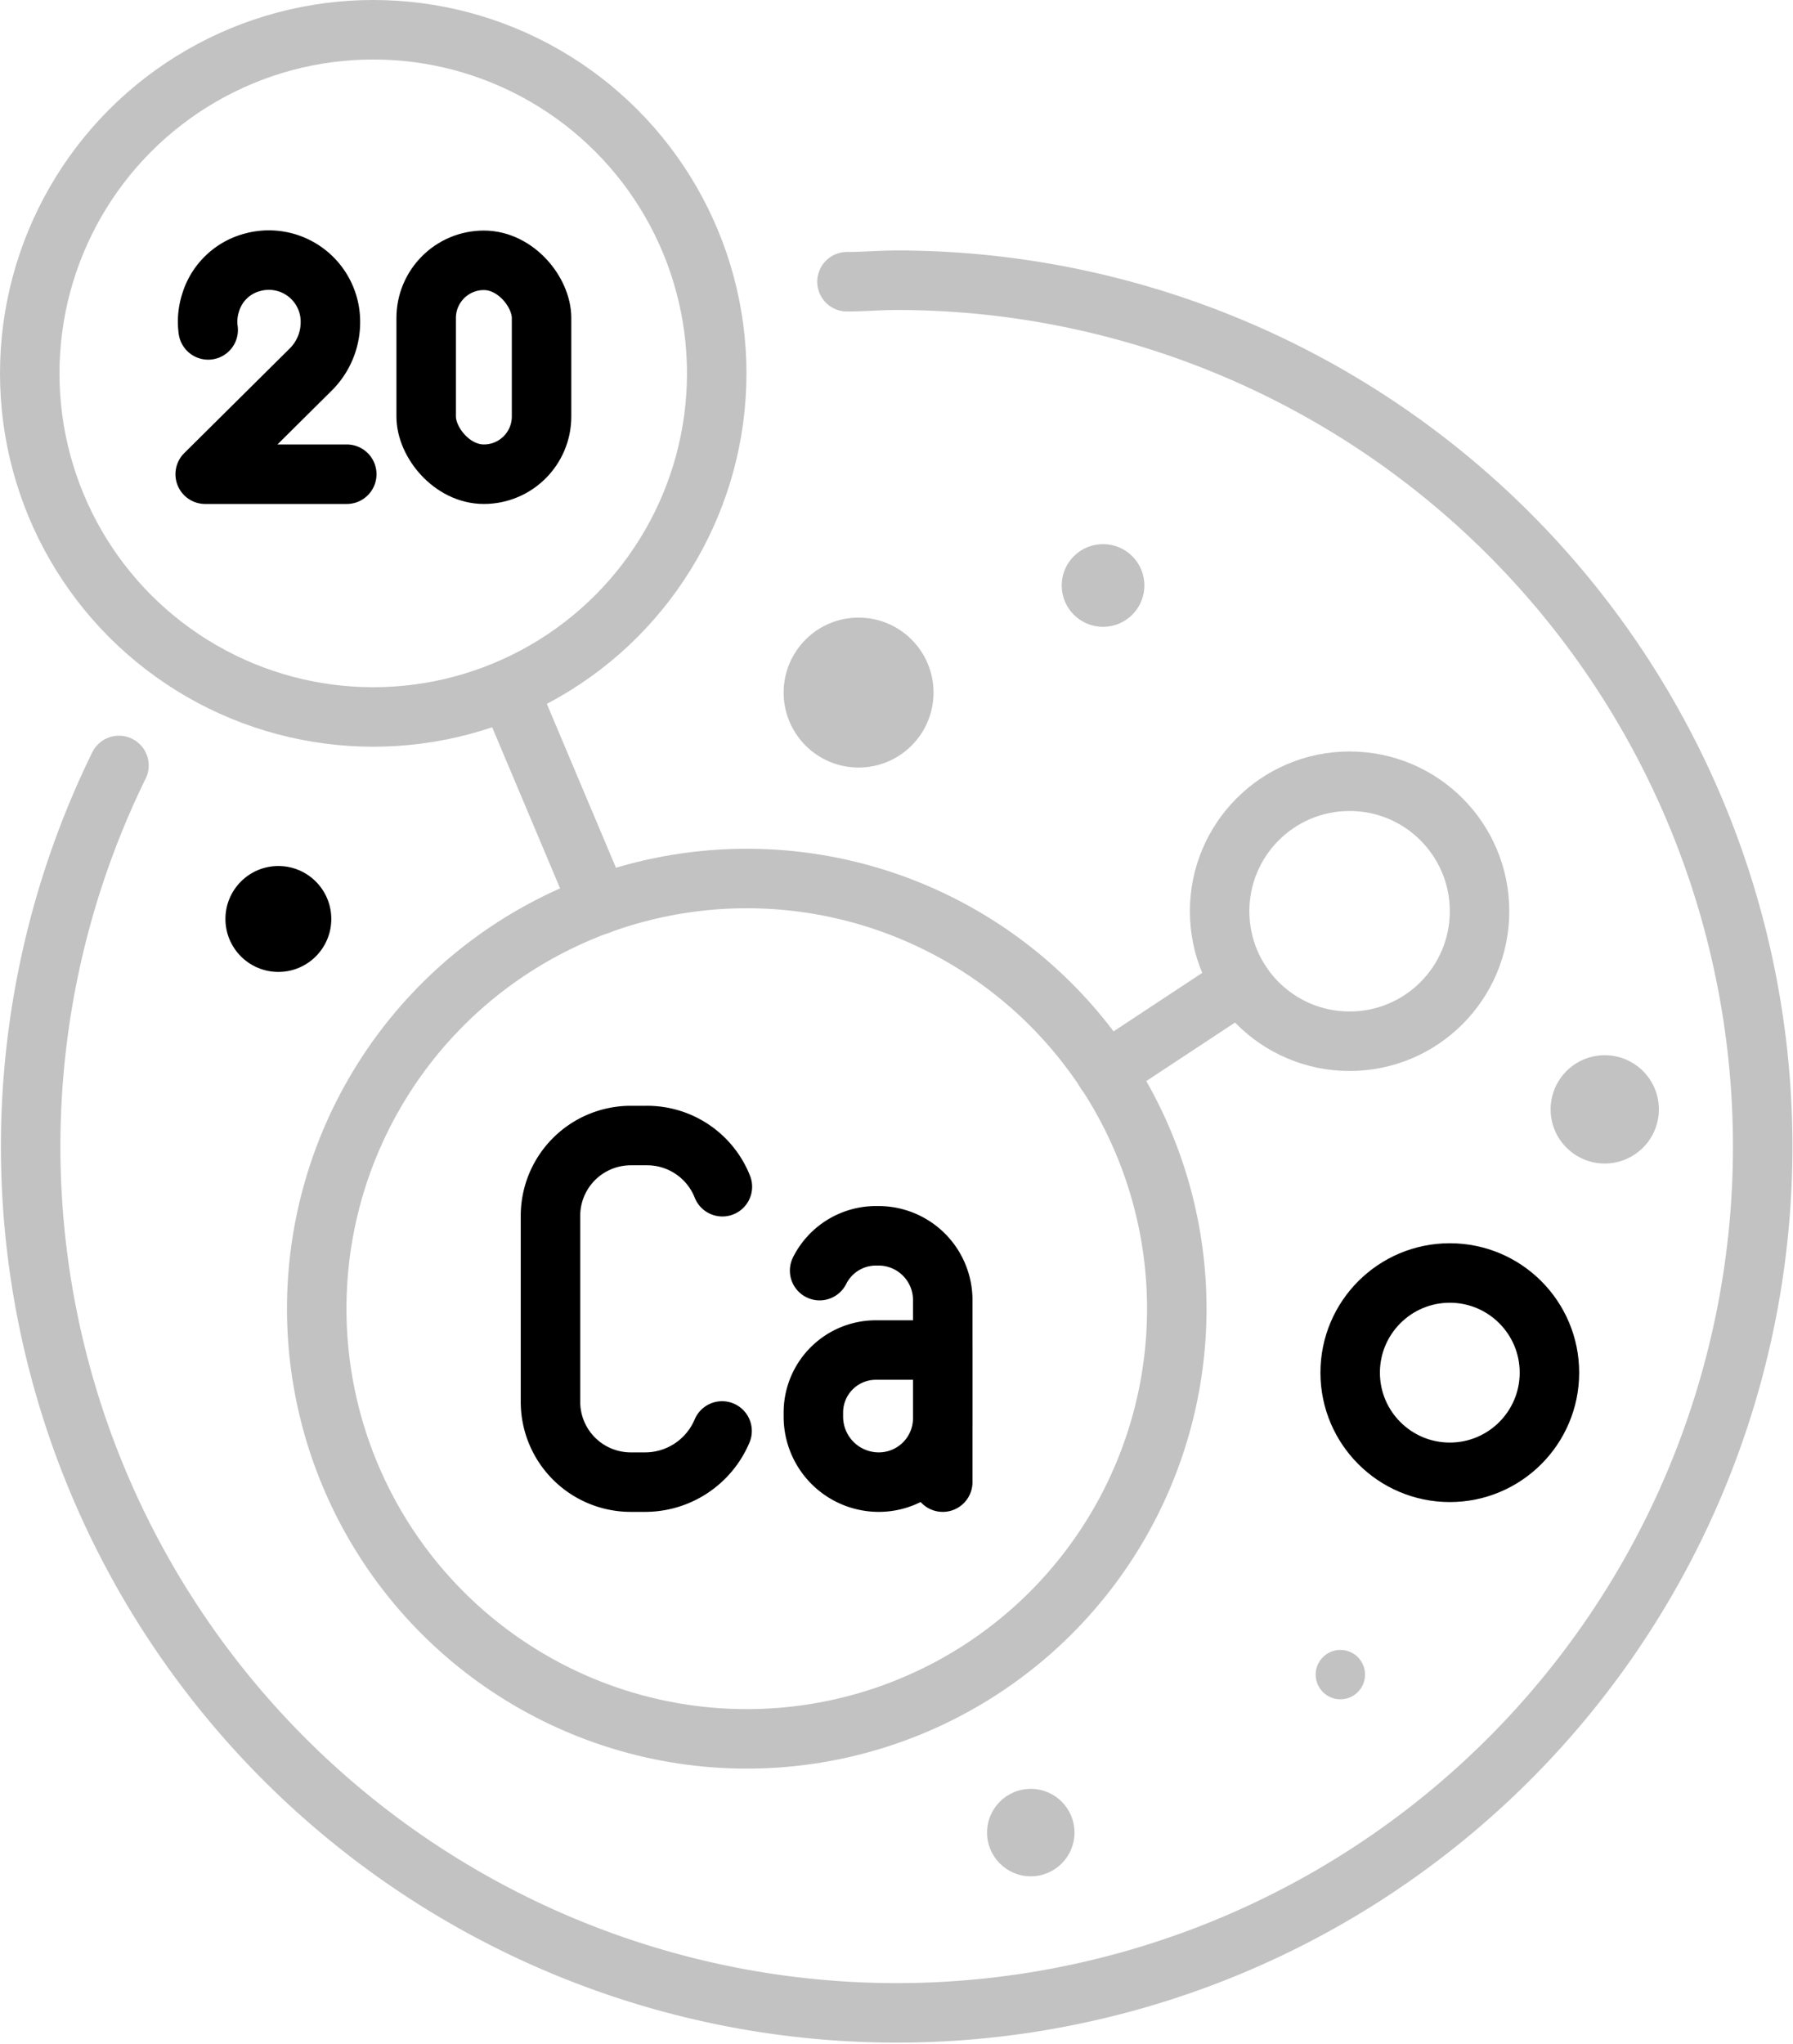
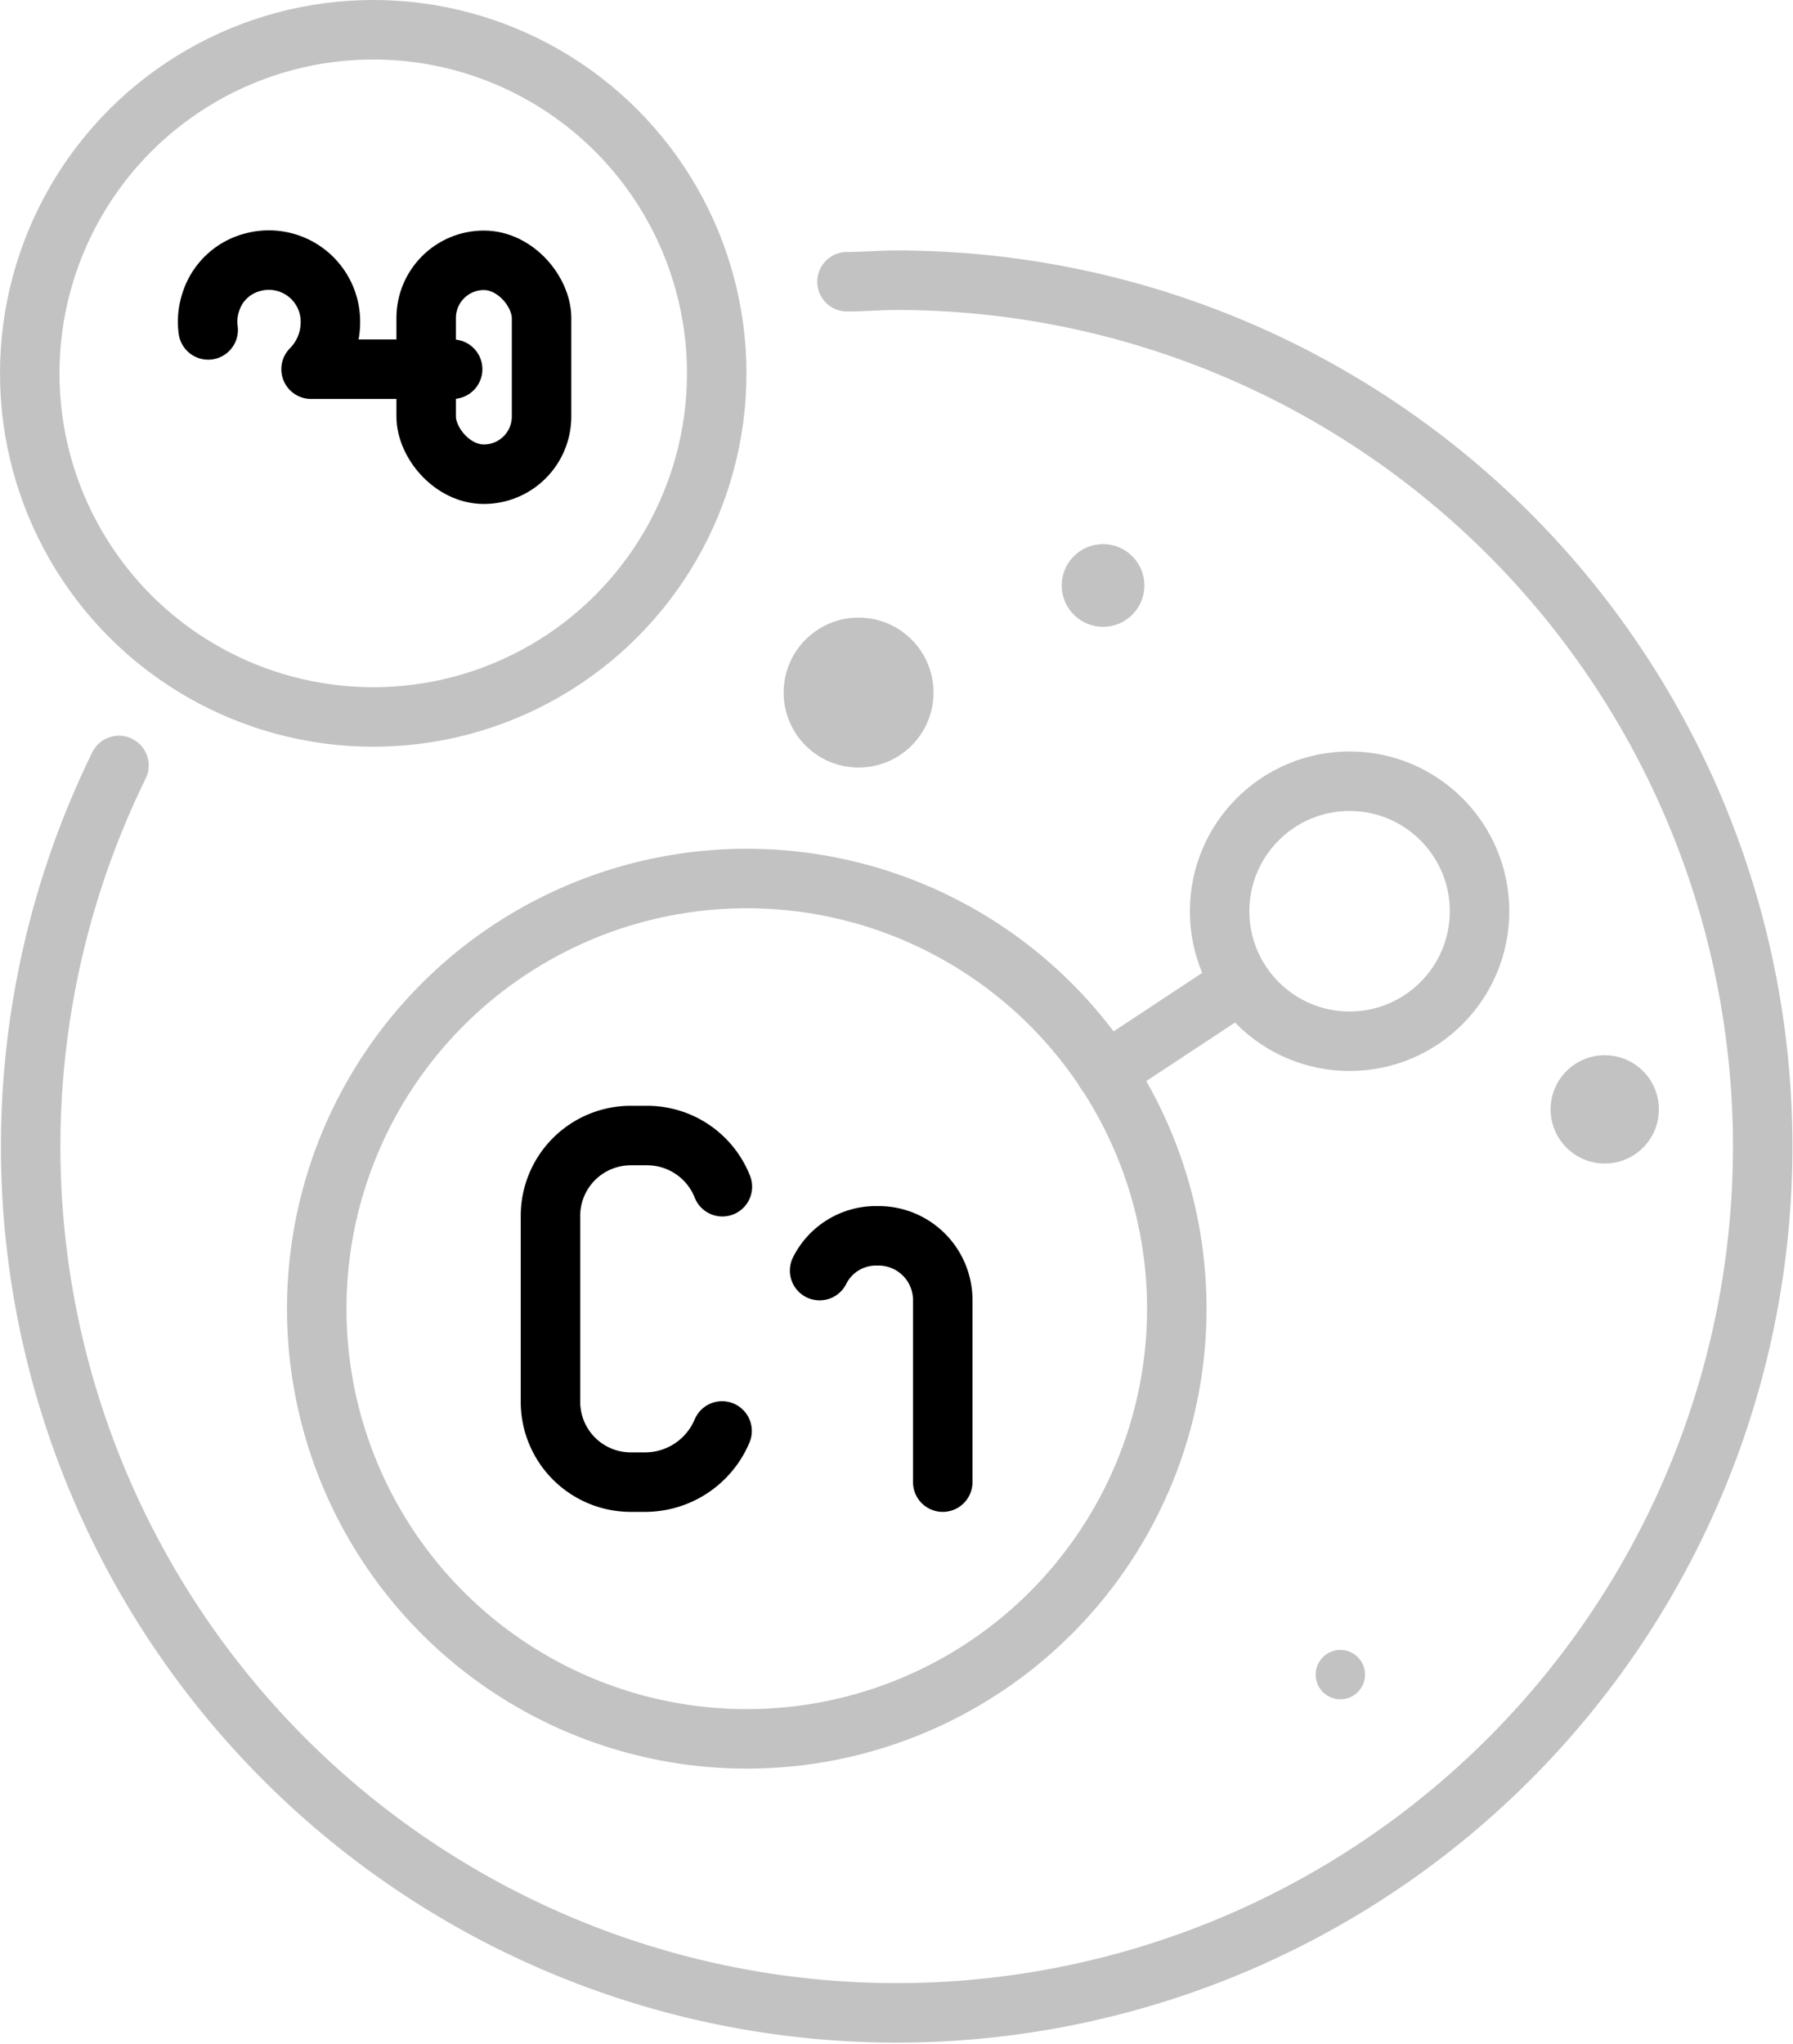
<svg xmlns="http://www.w3.org/2000/svg" viewBox="0 0 60.29 68.71">
  <defs>
    <style>.cls-8-1,.cls-8-2{fill:none;stroke-linecap:round;stroke-width:2px;}.cls-8-1{stroke:currentColor;stroke-linejoin:round;}.cls-8-2{stroke:#c2c2c2;stroke-miterlimit:10;}.cls-8-3{fill:#c2c2c2;}.cls-8-4{fill:currentColor;}</style>
  </defs>
  <title>calcium</title>
  <g id="Layer_2" data-name="Layer 2">
    <g id="Layer_1-2" data-name="Layer 1">
-       <circle class="cls-8-1" cx="48.75" cy="46.14" r="3.35" />
      <circle class="cls-8-2" cx="12.55" cy="12.55" r="11.55" />
      <path class="cls-8-2" d="M28.48,9.47c.55,0,1.11-.05,1.66-.05A29.12,29.12,0,1,1,4,25.73" />
      <circle class="cls-8-2" cx="45.38" cy="30.63" r="4.37" />
      <circle class="cls-8-2" cx="25.11" cy="43.99" r="14.46" />
-       <line class="cls-8-2" x1="17.1" y1="23.18" x2="20.15" y2="30.41" />
      <line class="cls-8-2" x1="41.73" y1="33.04" x2="37.18" y2="36.04" />
-       <path class="cls-8-1" d="M29.49,45.37h0a2.2,2.2,0,0,1,2.2,2.2v.14a2.1,2.1,0,0,1-2.1,2.1H27.34a0,0,0,0,1,0,0V47.52A2.15,2.15,0,0,1,29.49,45.37Z" transform="translate(59.04 95.19) rotate(180)" />
      <path class="cls-8-1" d="M31.7,49.82V43.7a2.16,2.16,0,0,0-2.16-2.16h-.1a2.12,2.12,0,0,0-1.88,1.17" />
      <path class="cls-8-1" d="M24.29,39.89a2.72,2.72,0,0,0-2.54-1.72h-.54a2.7,2.7,0,0,0-2.7,2.7v6.25a2.7,2.7,0,0,0,2.7,2.7h.48a2.81,2.81,0,0,0,2.59-1.72" />
-       <path class="cls-8-1" d="M7,11.09a2.07,2.07,0,0,1,.08-.91,2,2,0,0,1,1.4-1.36,2.07,2.07,0,0,1,2.63,2h0a2.24,2.24,0,0,1-.65,1.59L6.9,15.94h4.76" />
+       <path class="cls-8-1" d="M7,11.09a2.07,2.07,0,0,1,.08-.91,2,2,0,0,1,1.4-1.36,2.07,2.07,0,0,1,2.63,2h0a2.24,2.24,0,0,1-.65,1.59h4.76" />
      <rect class="cls-8-1" x="14.33" y="8.75" width="3.88" height="7.19" rx="1.94" />
      <circle class="cls-8-3" cx="53.96" cy="37.29" r="1.82" />
-       <circle class="cls-8-3" cx="34.66" cy="61.6" r="1.47" />
      <circle class="cls-8-3" cx="28.87" cy="23.28" r="2.52" />
      <circle class="cls-8-3" cx="37.09" cy="19.68" r="1.39" />
-       <circle class="cls-8-4" cx="9.36" cy="30.89" r="1.78" />
      <circle class="cls-8-3" cx="45.07" cy="56.29" r="0.83" />
    </g>
  </g>
</svg>